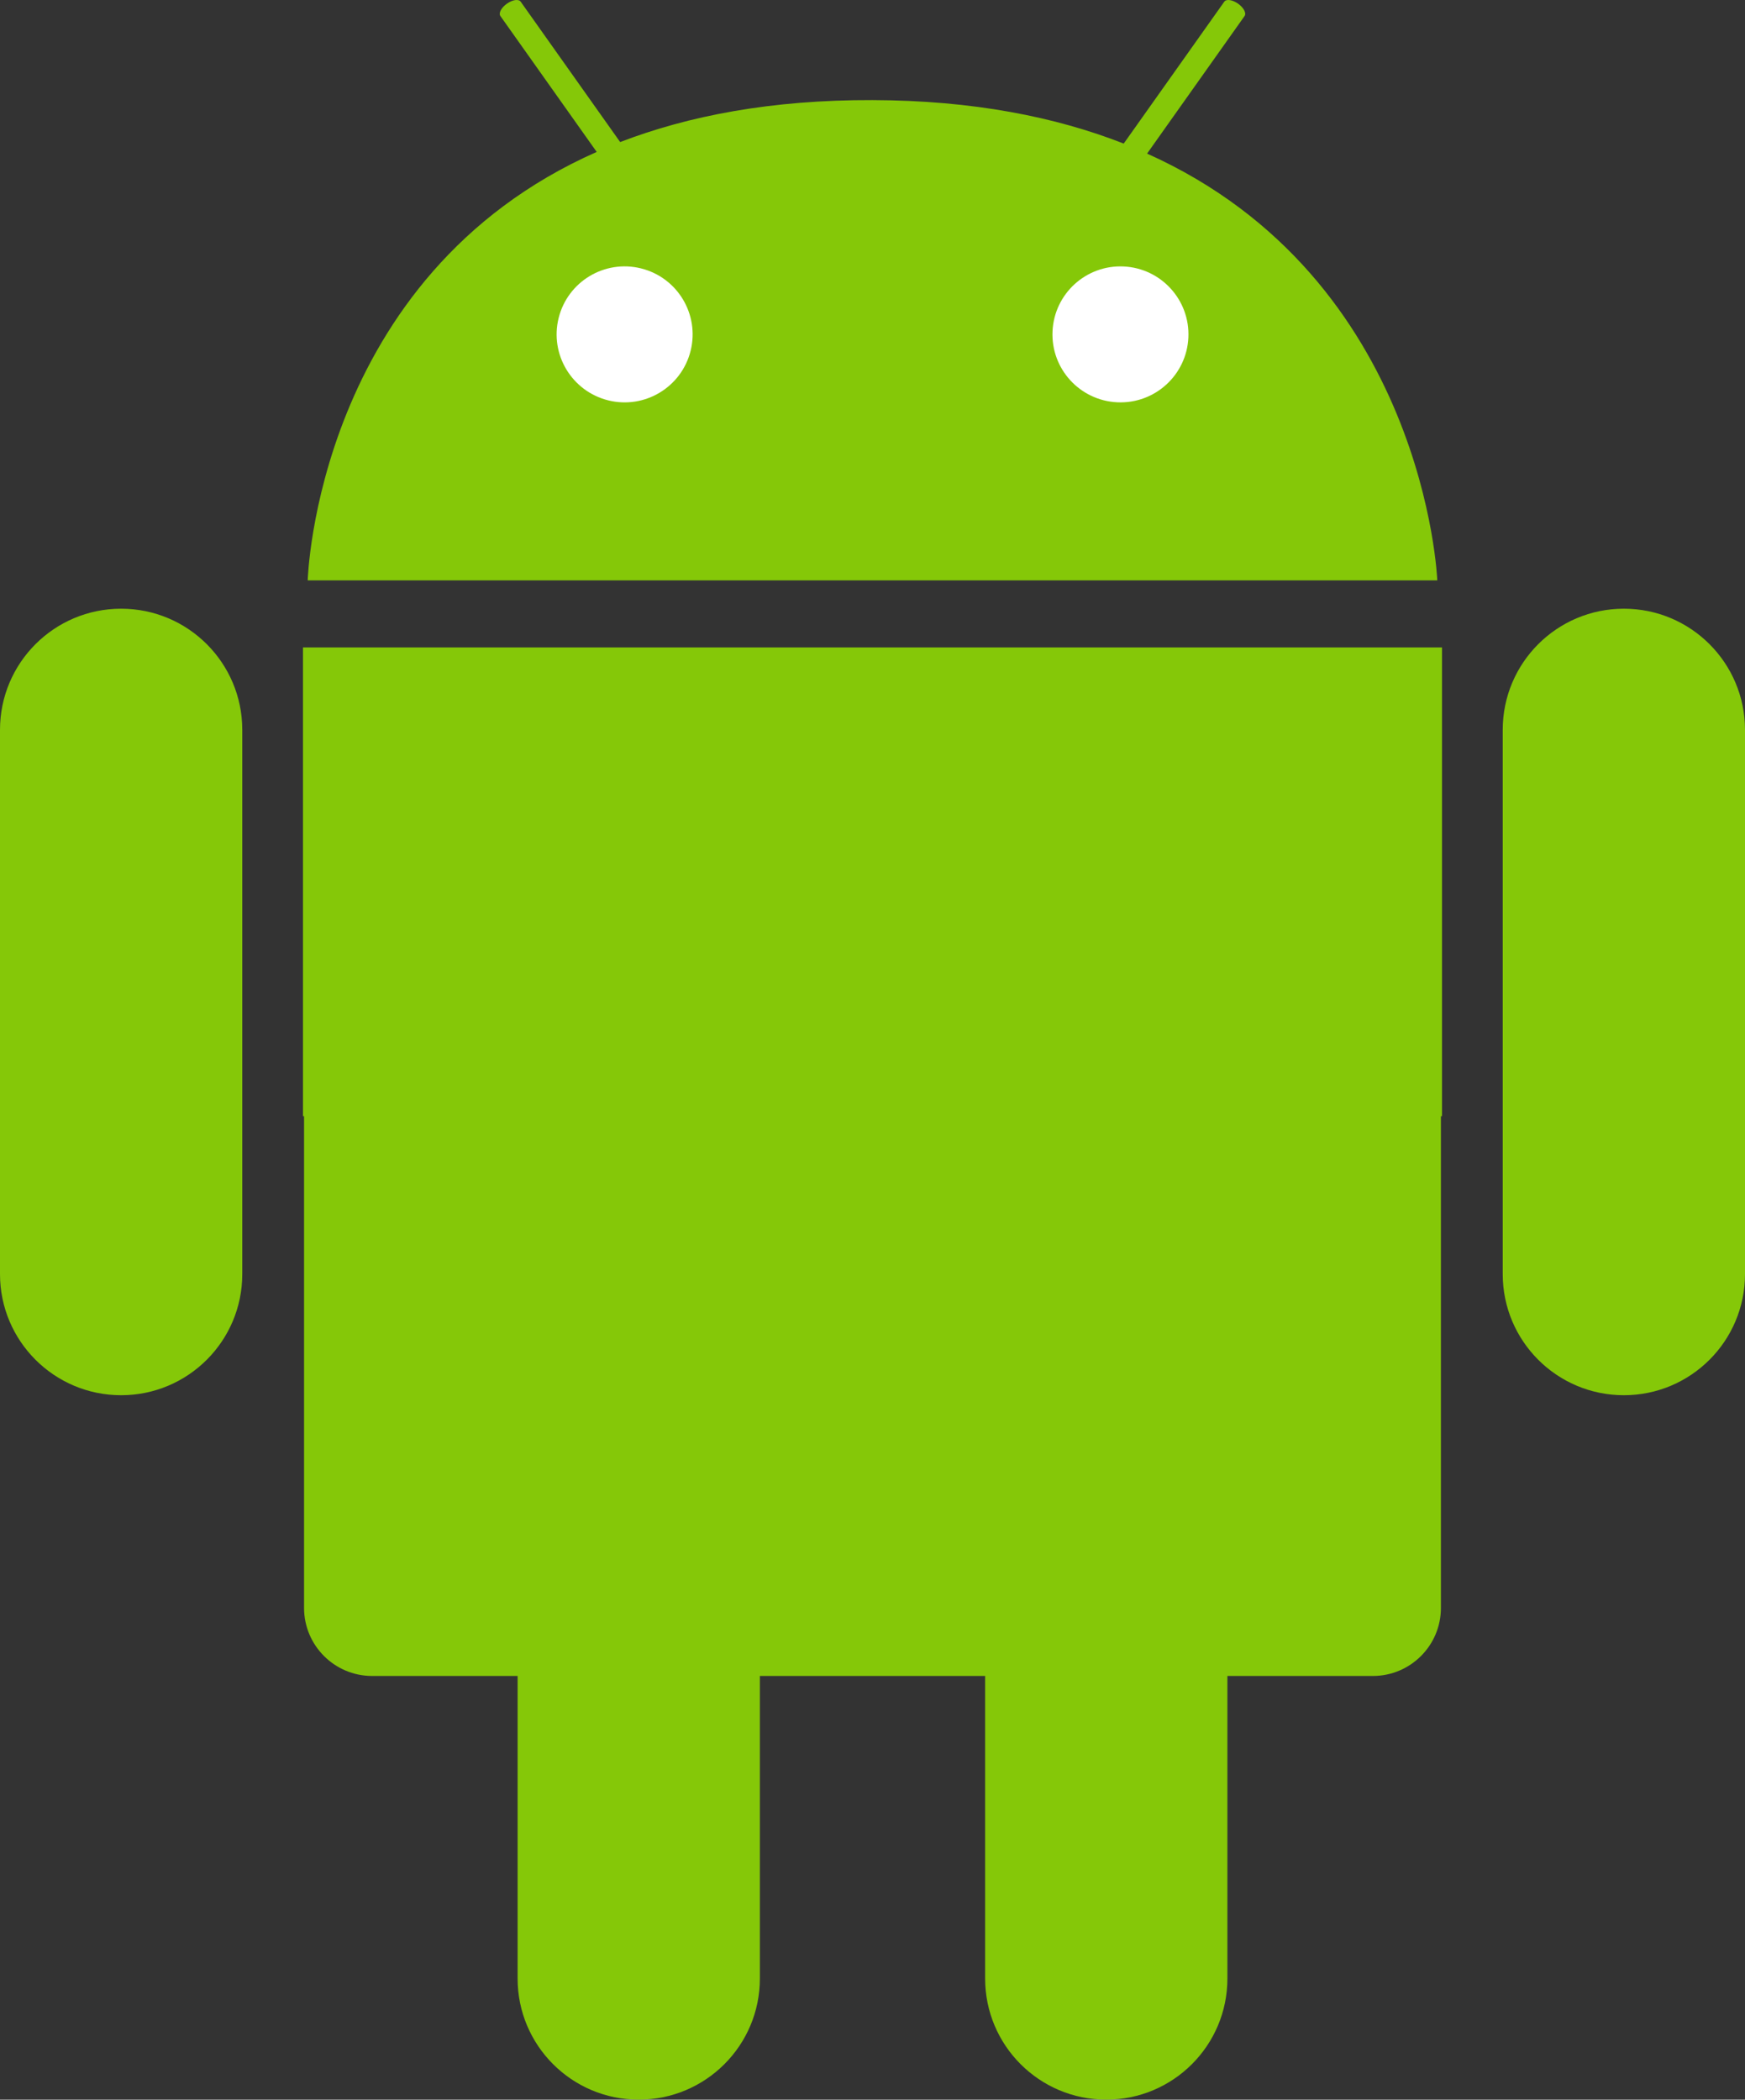
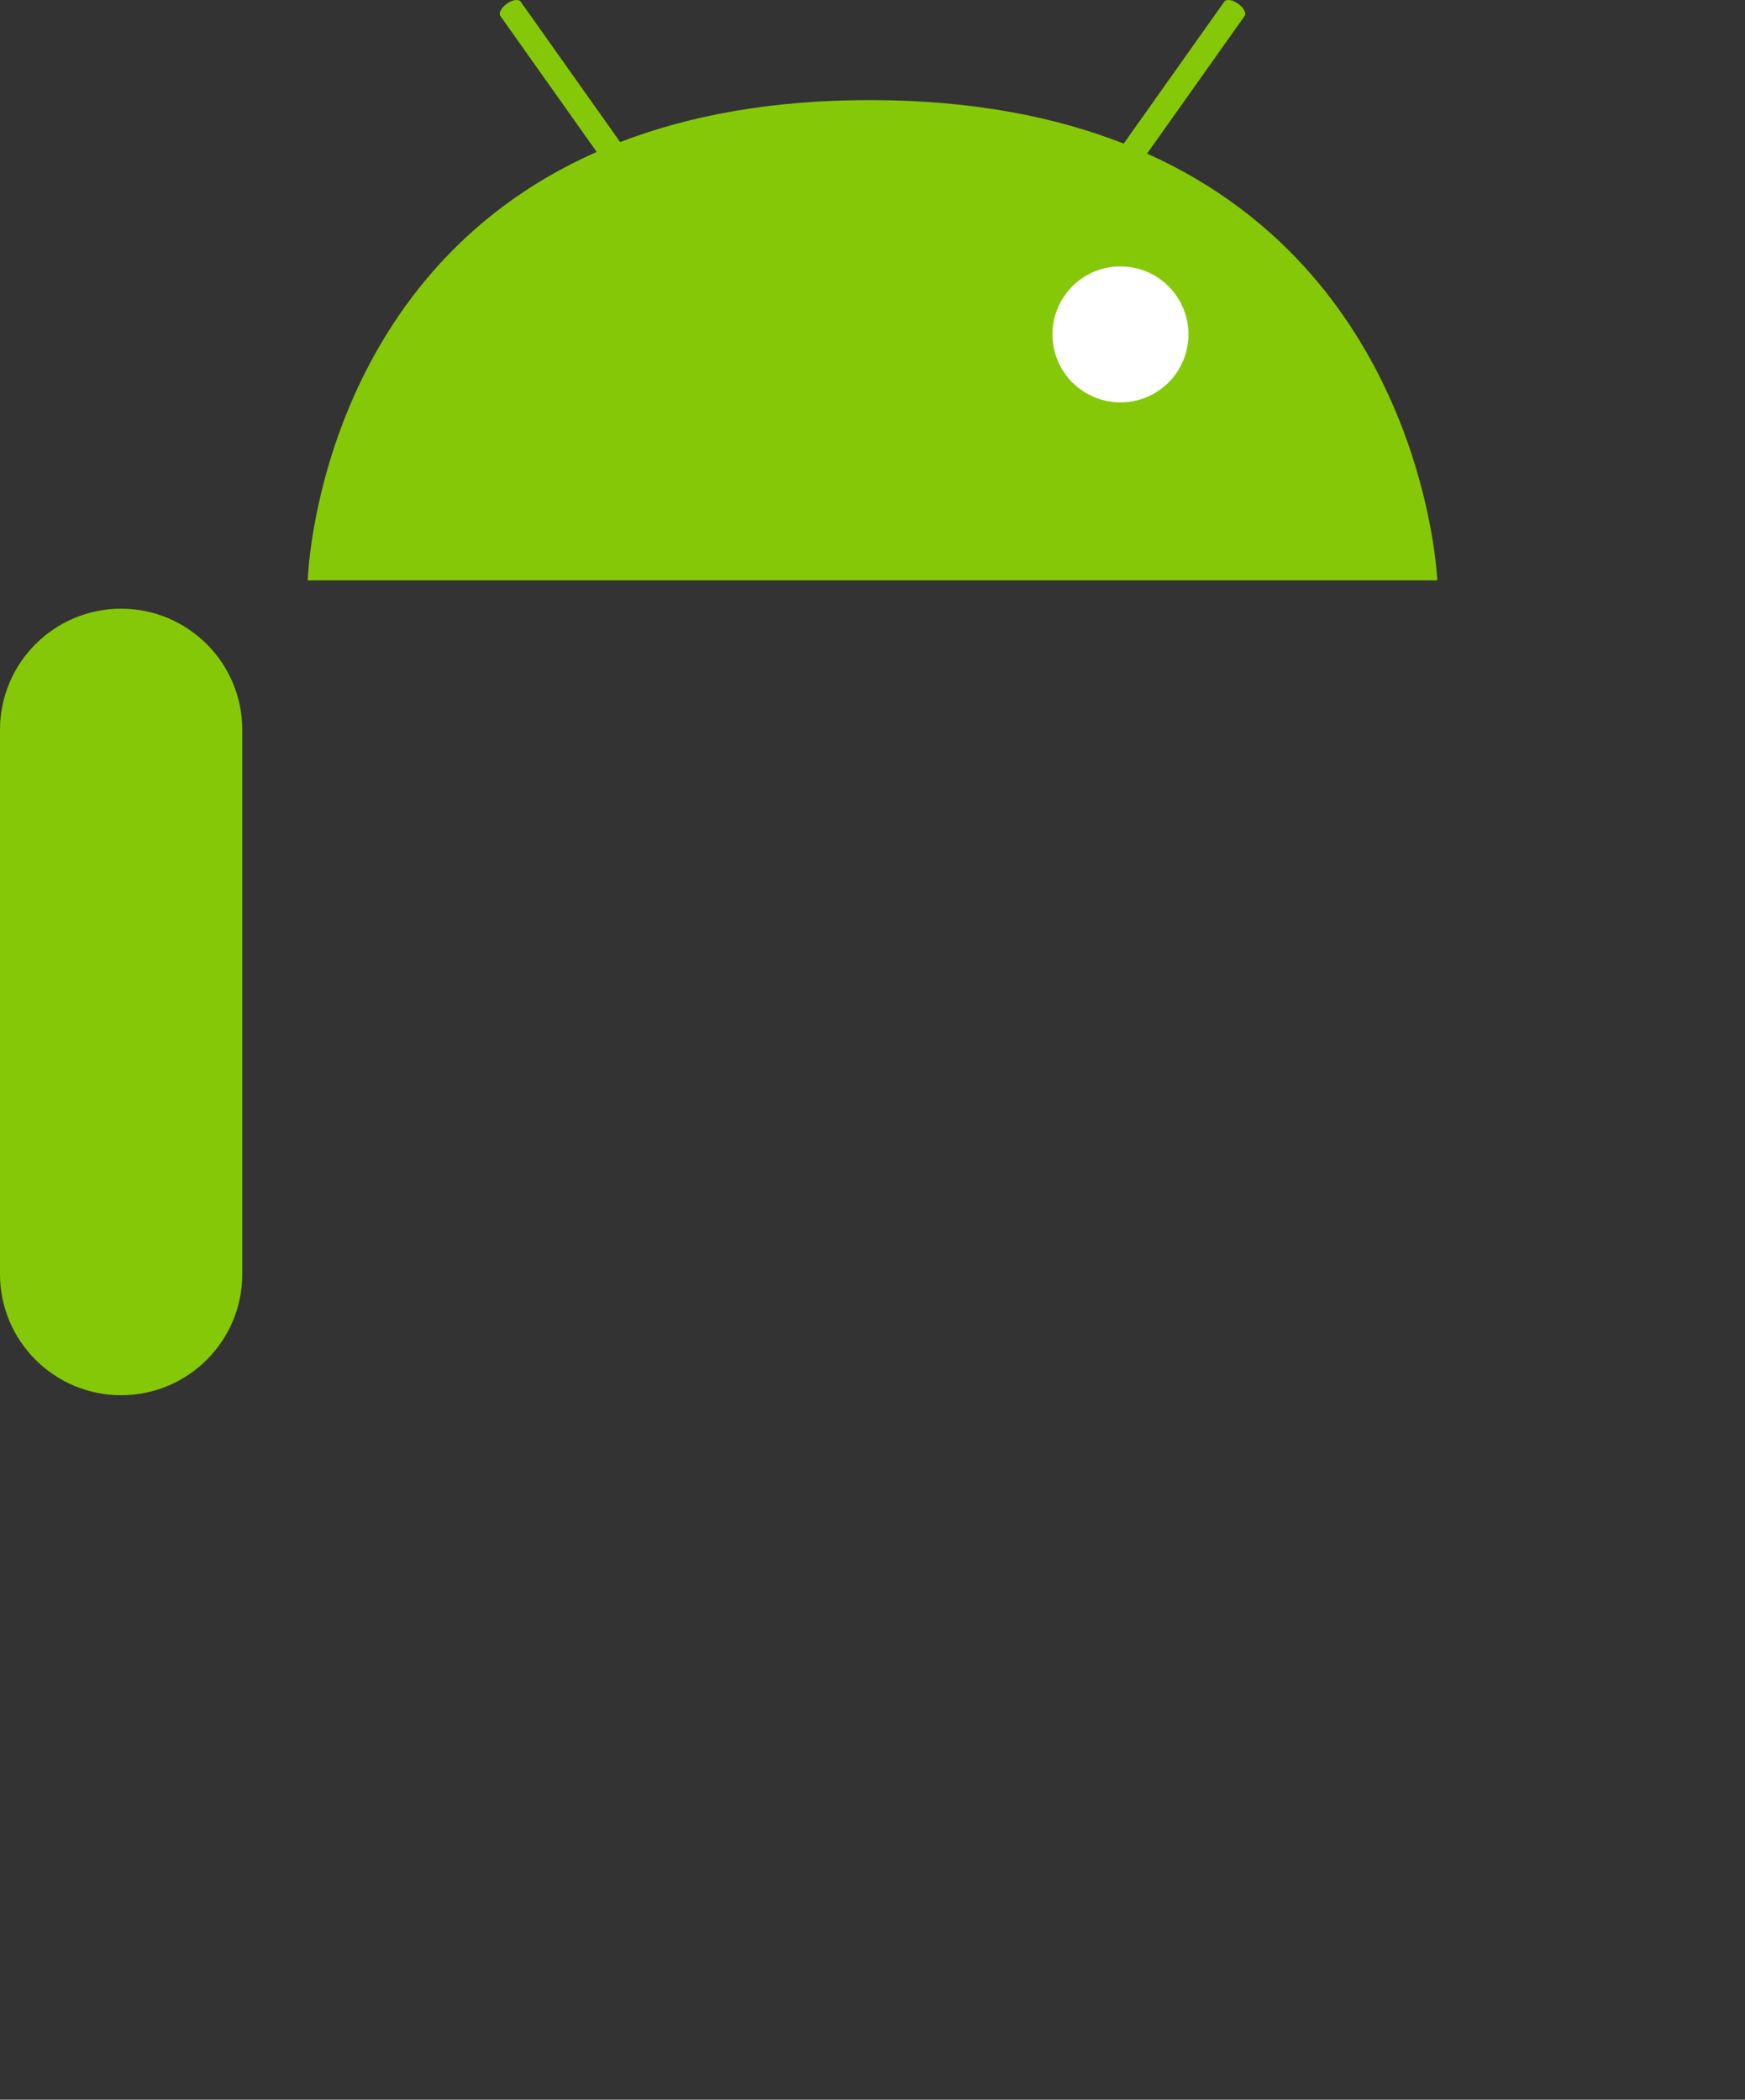
<svg xmlns="http://www.w3.org/2000/svg" id="Layer_2" data-name="Layer 2" viewBox="0 0 1374.77 1654.4">
  <rect x="0" y="0" width="1374.77" height="1654.4" fill="#333333" stroke="none" />
  <defs>
    <style>
      .cls-1 {
        fill: #85c808;
      }

      .cls-1, .cls-2 {
        stroke-width: 0px;
      }

      .cls-2 {
        fill: #fff;
      }
    </style>
  </defs>
  <g id="background">
    <g>
      <g>
-         <path class="cls-1" d="M293.19,510.15h-54.48v369.36h.84v387.43c0,29.61,24.03,53.62,53.65,53.62h114.59v238.41c0,52.7,42.73,95.43,95.43,95.43s95.43-42.73,95.43-95.43v-238.41h177.47v238.41c0,52.7,42.73,95.43,95.43,95.43s95.44-42.73,95.44-95.43v-238.41h114.59c29.61,0,53.62-24.01,53.62-53.62v-387.43h.86v-369.36H293.19Z" />
-         <path class="cls-1" d="M1279.33,479.62c-52.7,0-95.43,42.73-95.43,95.44v428.86c0,52.7,42.73,95.43,95.43,95.43s95.44-42.73,95.44-95.43v-428.86c0-52.71-42.73-95.44-95.44-95.44Z" />
        <path class="cls-1" d="M95.43,479.62c-52.7,0-95.43,42.73-95.43,95.44v428.86c0,52.7,42.73,95.43,95.43,95.43s95.44-42.73,95.44-95.43v-428.86c0-52.71-42.73-95.44-95.44-95.44Z" />
        <path class="cls-1" d="M903.71,121.02l76.81-108.4c1.6-2.24-.69-6.58-5.12-9.72-4.38-3.1-9.25-3.84-10.85-1.6l-79.25,111.84c-53.57-20.99-118.64-34.03-197.92-34.27-79.73-.25-145.07,12.39-198.8,33.07L410.19,1.3c-1.6-2.25-6.47-1.51-10.84,1.6-4.42,3.14-6.72,7.47-5.13,9.72l75.88,107.09c-221.17,97.74-227.68,337.6-227.68,337.6h889.92s-9.07-237.73-228.63-336.29Z" />
      </g>
      <g>
-         <circle class="cls-2" cx="492.09" cy="263.45" r="53.57" transform="translate(117.94 677.67) rotate(-76.07)" />
        <circle class="cls-2" cx="882.68" cy="263.45" r="53.57" transform="translate(578.75 1133.03) rotate(-87.35)" />
      </g>
    </g>
  </g>
</svg>